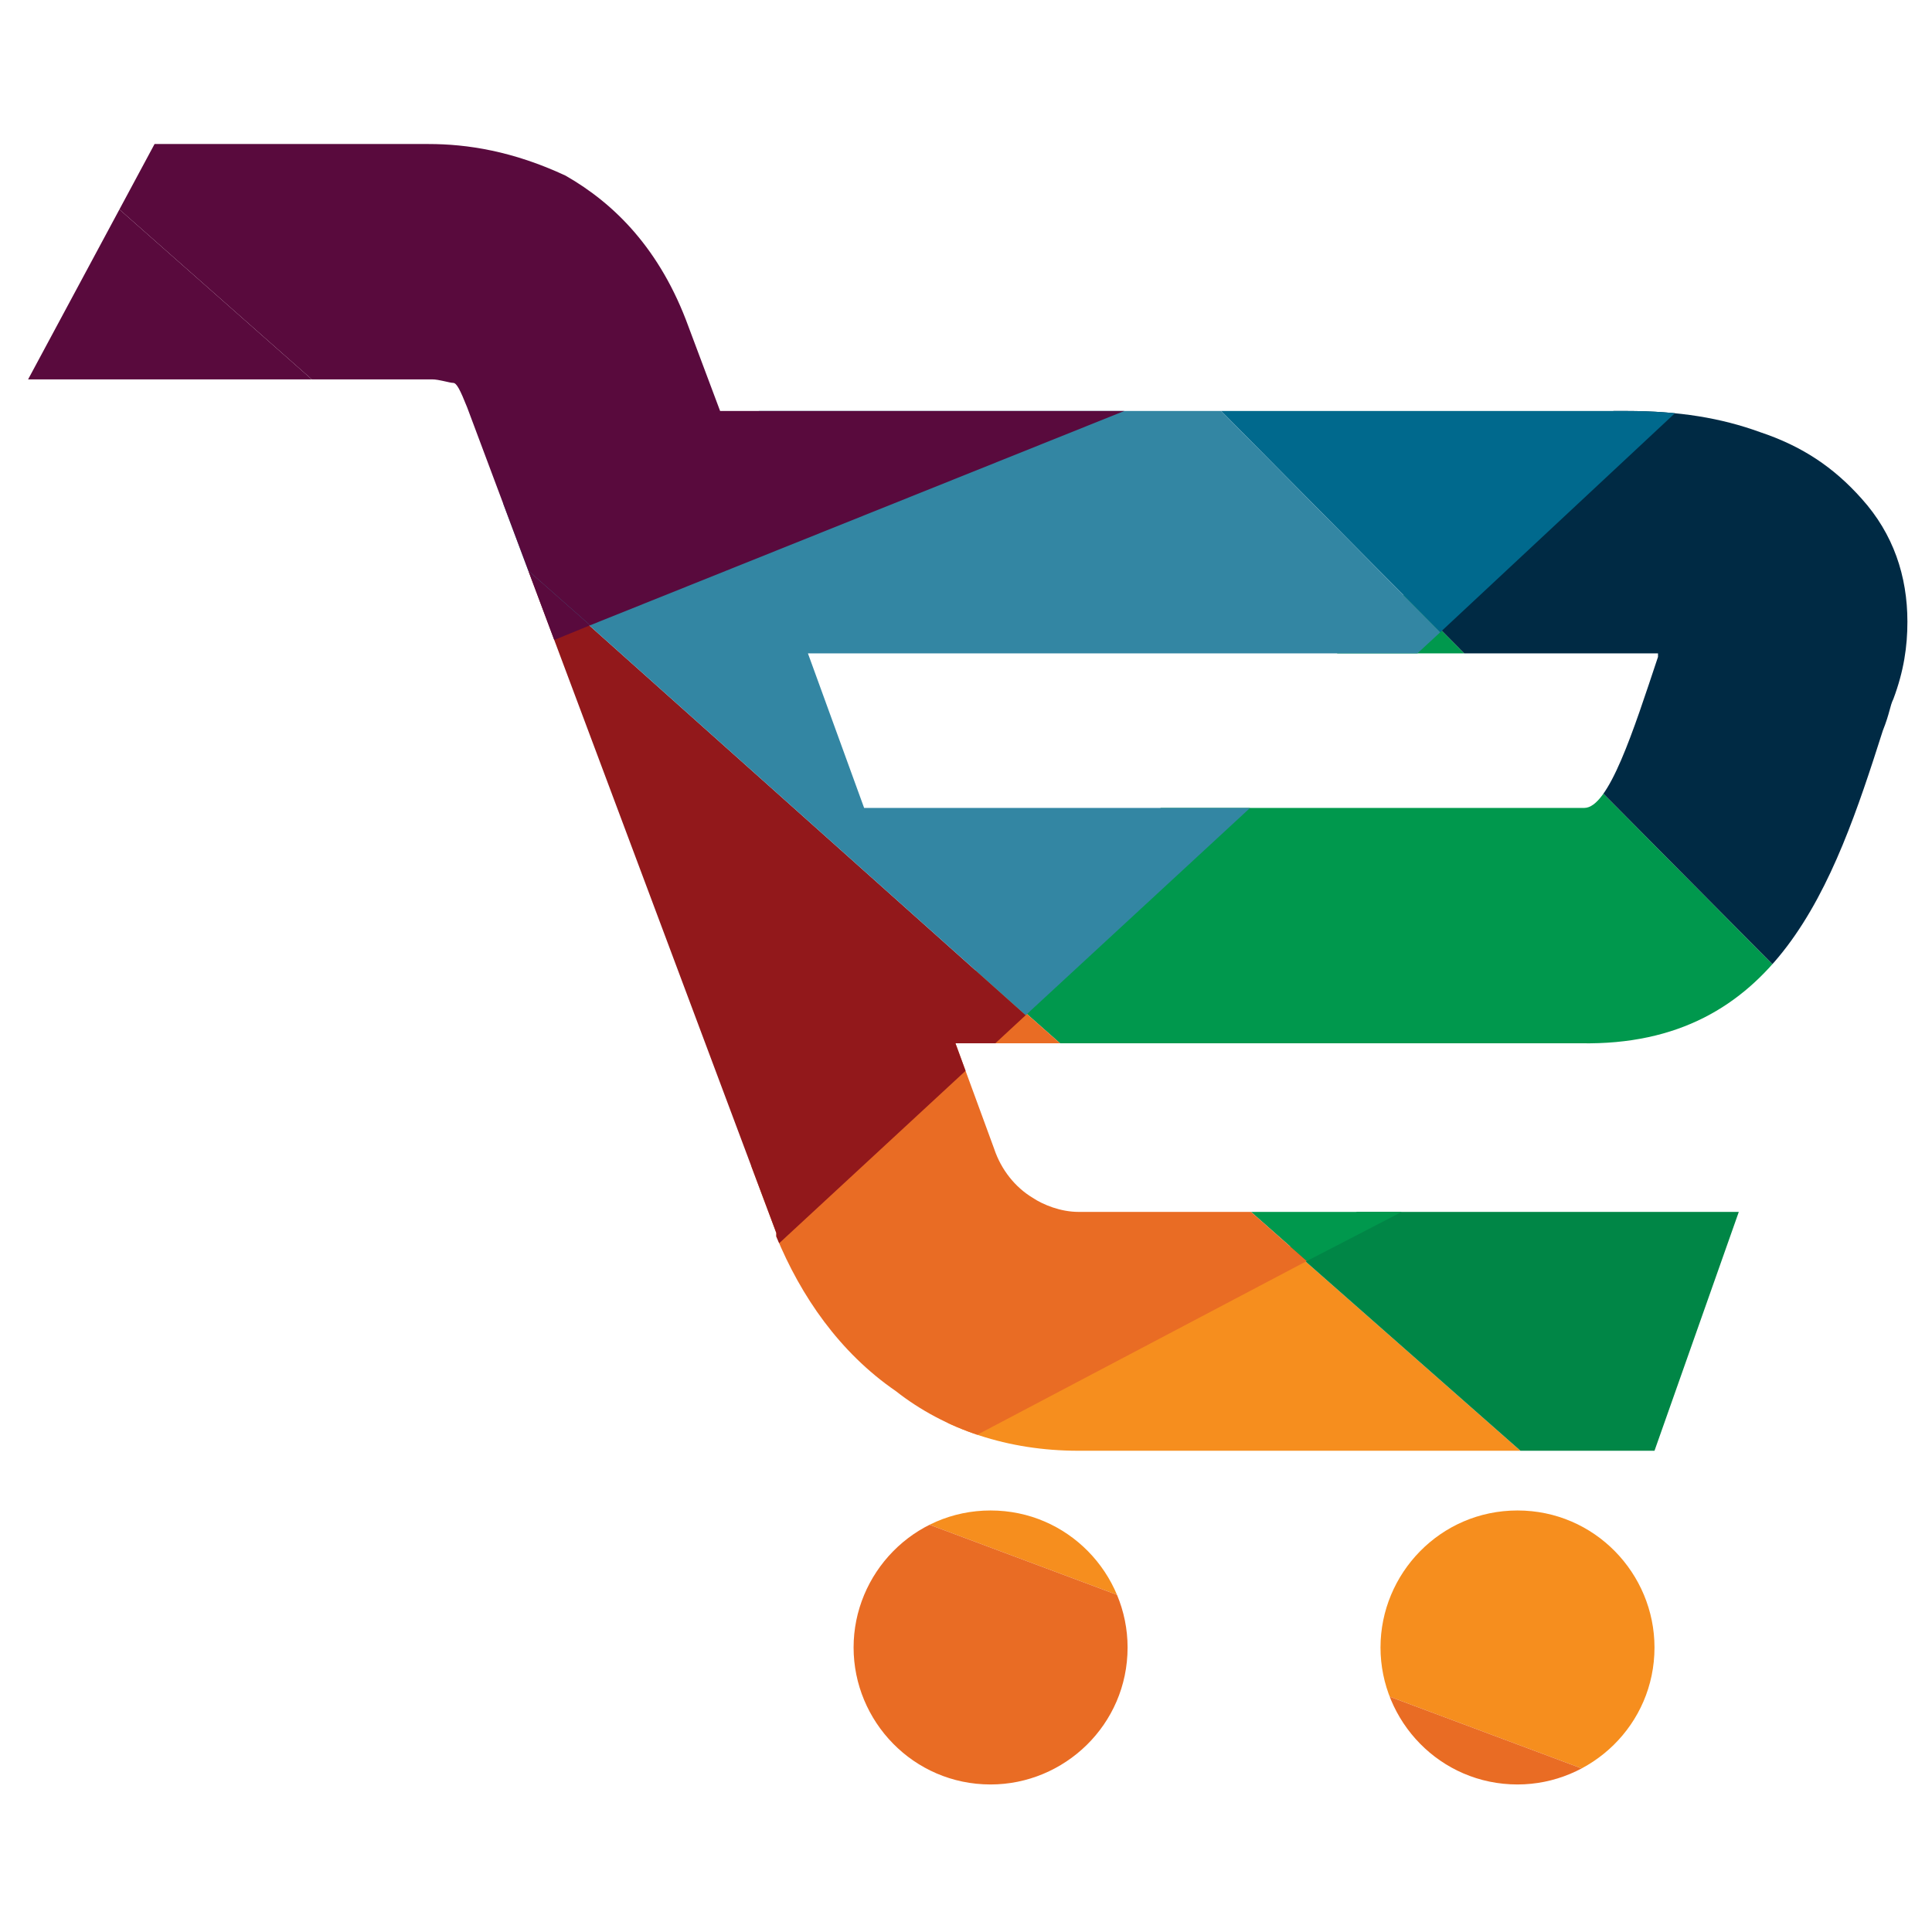
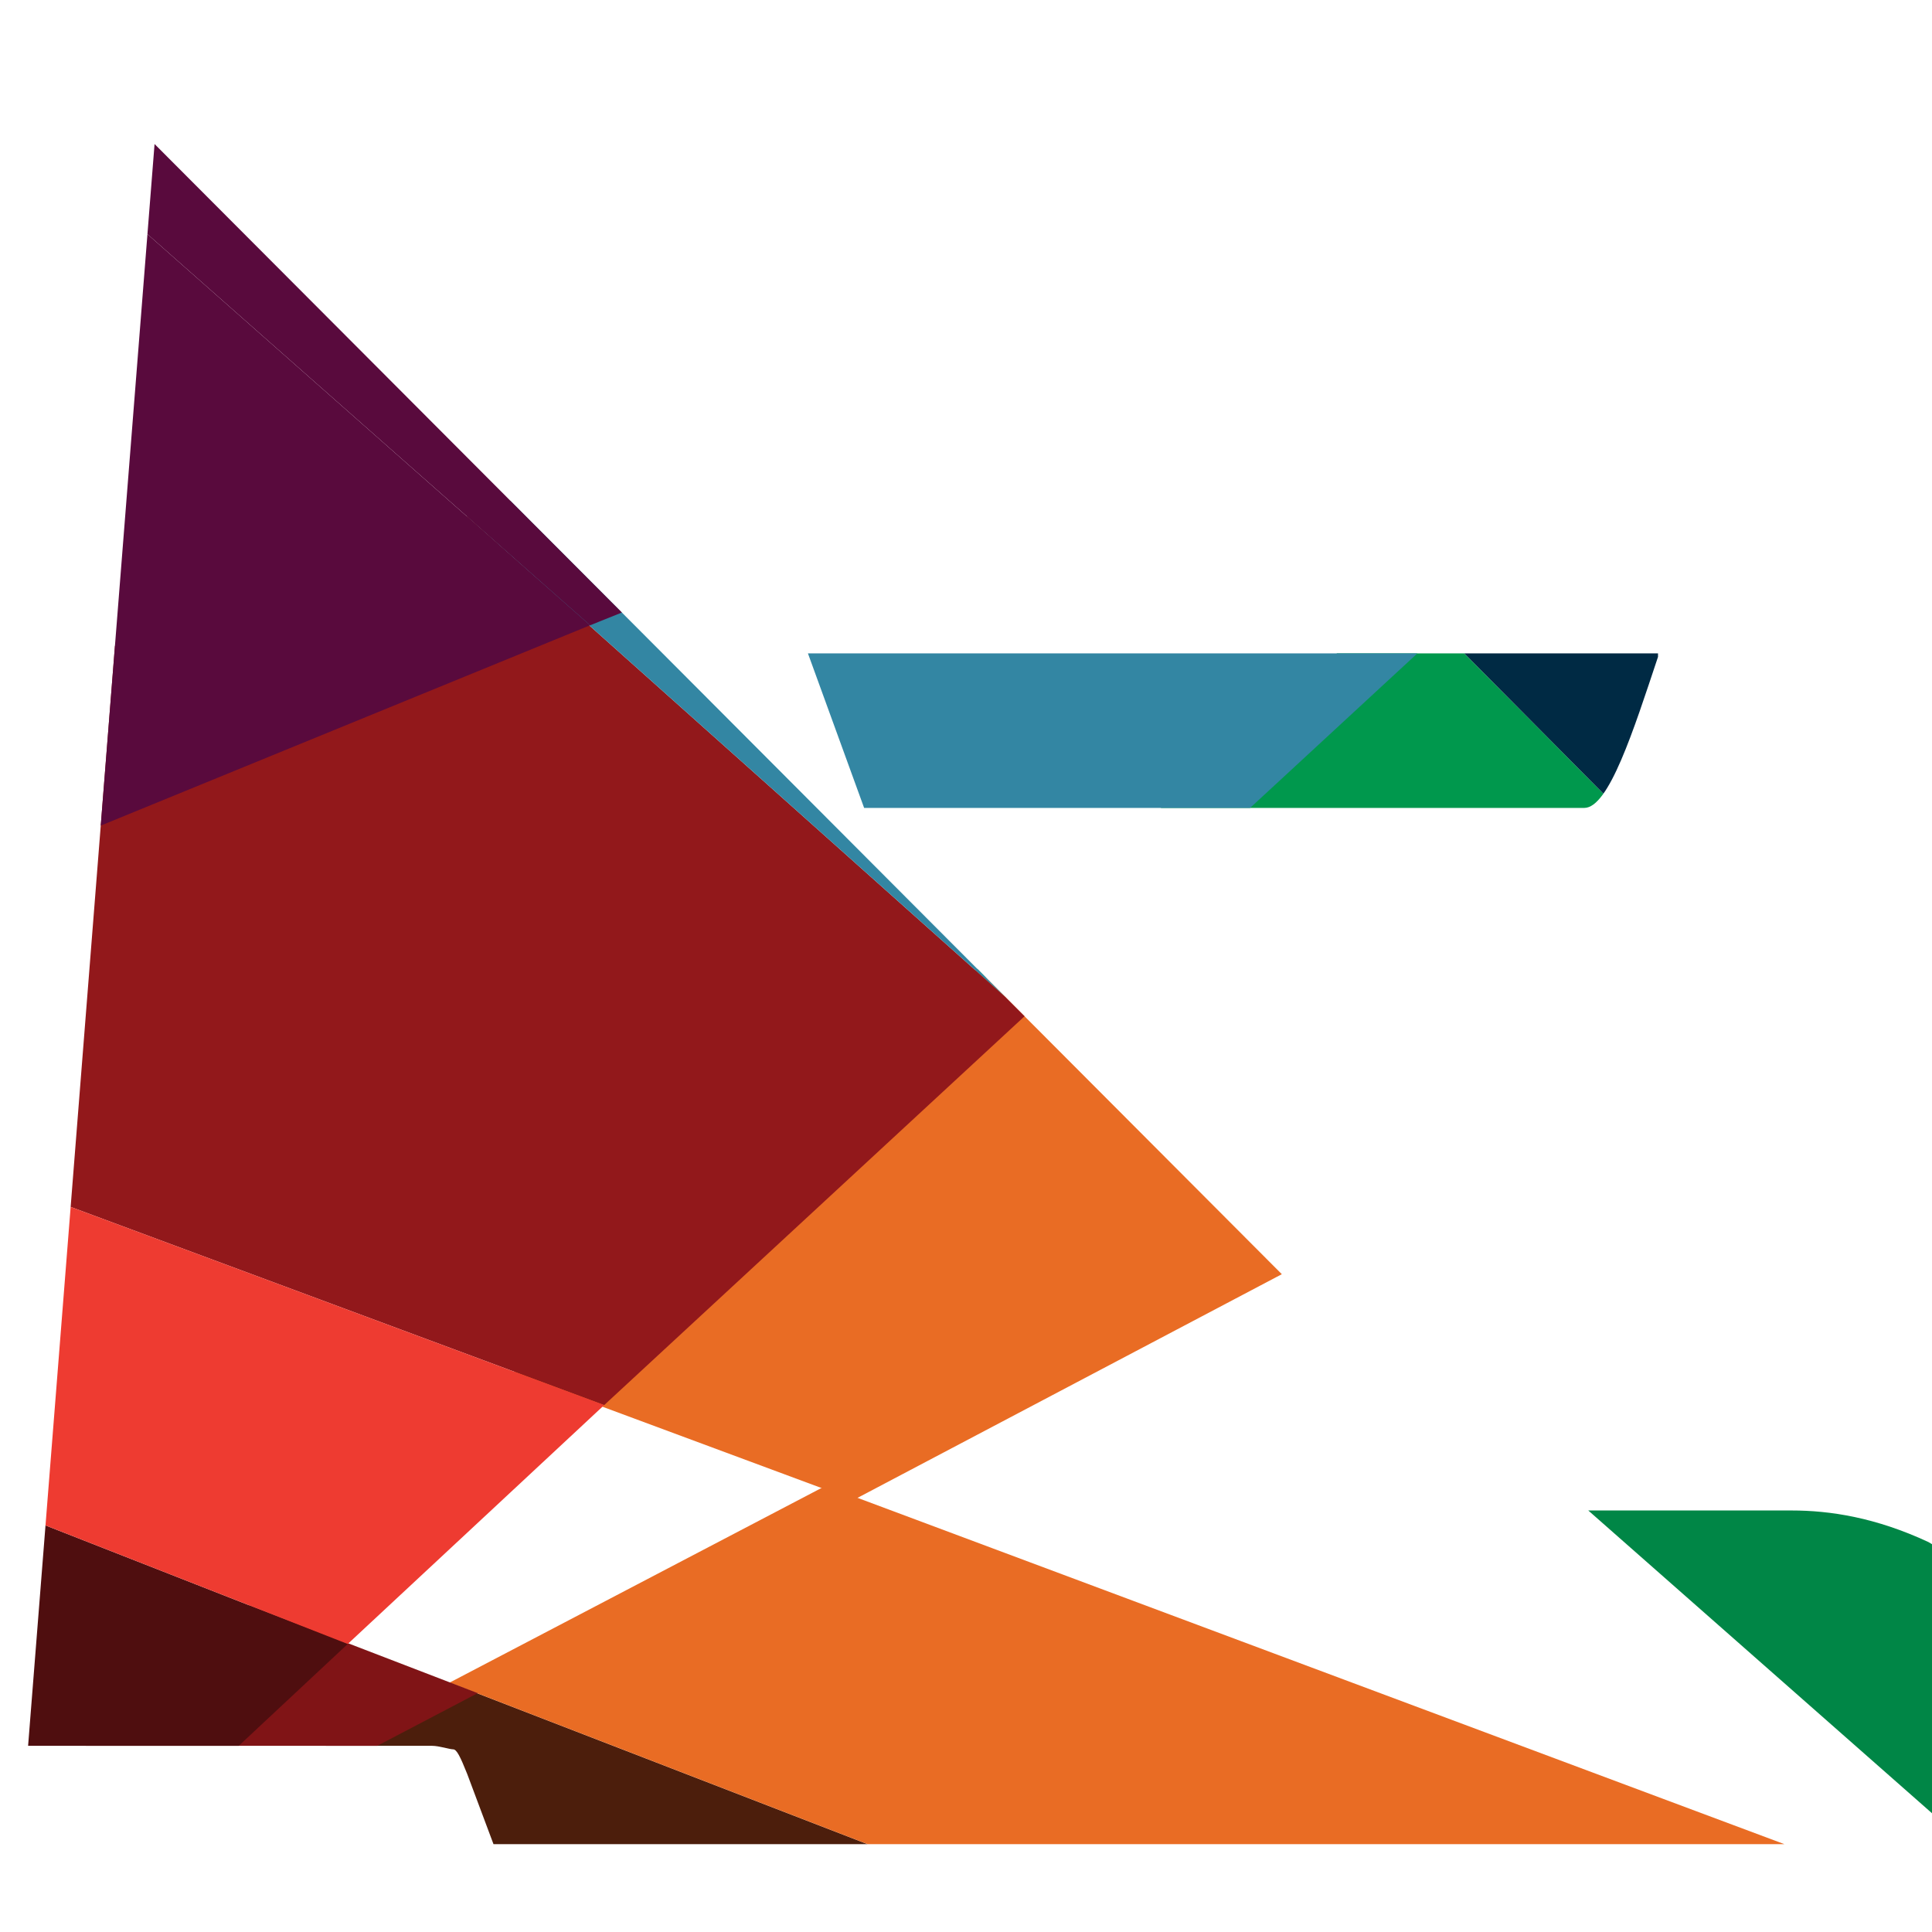
<svg xmlns="http://www.w3.org/2000/svg" xmlns:xlink="http://www.w3.org/1999/xlink" version="1.1" id="Layer_1" x="0px" y="0px" viewBox="0 0 55 55" style="enable-background:new 0 0 55 55;" xml:space="preserve">
  <style type="text/css">
	.st0{clip-path:url(#SVGID_2_);}
	.st1{fill-rule:evenodd;clip-rule:evenodd;fill:#4C1E0C;}
	.st2{fill-rule:evenodd;clip-rule:evenodd;fill:#F68E1E;}
	.st3{fill-rule:evenodd;clip-rule:evenodd;fill:#00698D;}
	.st4{fill-rule:evenodd;clip-rule:evenodd;fill:#008646;}
	.st5{fill-rule:evenodd;clip-rule:evenodd;fill:#E96C24;}
	.st6{fill-rule:evenodd;clip-rule:evenodd;fill:#00984D;}
	.st7{fill-rule:evenodd;clip-rule:evenodd;fill:#801416;}
	.st8{fill-rule:evenodd;clip-rule:evenodd;fill:#002A44;}
	.st9{fill-rule:evenodd;clip-rule:evenodd;fill:#4F0E0F;}
	.st10{fill-rule:evenodd;clip-rule:evenodd;fill:#92181B;}
	.st11{fill-rule:evenodd;clip-rule:evenodd;fill:#3386A3;}
	.st12{fill-rule:evenodd;clip-rule:evenodd;fill:#EE3B31;}
	.st13{fill-rule:evenodd;clip-rule:evenodd;fill:#590A3D;}
</style>
  <g>
    <defs>
-       <path id="SVGID_1_" d="M23,18.6l1.6,4.4H45l0.1,0c0.7,0,1.4-2.2,2.1-4.3l0-0.1c-0.3,0-0.6,0-0.9,0H23z M28.2,43    c2.2,0,3.9,1.8,3.9,3.9c0,2.2-1.8,3.9-3.9,3.9c-2.2,0-3.9-1.8-3.9-3.9C24.3,44.8,26,43,28.2,43z M43.2,43c2.2,0,3.9,1.8,3.9,3.9    c0,2.2-1.8,3.9-3.9,3.9c-2.2,0-3.9-1.8-3.9-3.9C39.3,44.8,41,43,43.2,43z M4.4,4.1h7.8c1.1,0,2.4,0.2,3.9,0.9h0    c1.4,0.8,2.7,2.1,3.5,4.3l0,0l0.9,2.4h25.8c1.5,0,2.7,0.2,3.8,0.6c1.2,0.4,2.1,1,2.9,1.9c0.9,1,1.3,2.2,1.3,3.5    c0,0.7-0.1,1.4-0.4,2.2l0,0c-0.1,0.2-0.1,0.4-0.3,0.9c-1.4,4.4-3,9-8.6,8.9v0H27.2l1.1,3l0,0c0.2,0.6,0.6,1.1,1.1,1.4    c0.3,0.2,0.8,0.4,1.3,0.4h18.8l-2.4,6.8H30.7c-2,0-3.8-0.6-5.2-1.7c-1.6-1.1-2.7-2.7-3.4-4.4l0-0.1l-8.8-23.5l0,0    c-0.2-0.5-0.3-0.7-0.4-0.7l0,0c-0.1,0-0.4-0.1-0.6-0.1H0.8L4.4,4.1z" />
+       <path id="SVGID_1_" d="M23,18.6l1.6,4.4H45l0.1,0c0.7,0,1.4-2.2,2.1-4.3l0-0.1c-0.3,0-0.6,0-0.9,0H23z M28.2,43    c2.2,0,3.9,1.8,3.9,3.9c0,2.2-1.8,3.9-3.9,3.9c-2.2,0-3.9-1.8-3.9-3.9C24.3,44.8,26,43,28.2,43z M43.2,43c2.2,0,3.9,1.8,3.9,3.9    c0,2.2-1.8,3.9-3.9,3.9c-2.2,0-3.9-1.8-3.9-3.9C39.3,44.8,41,43,43.2,43z h7.8c1.1,0,2.4,0.2,3.9,0.9h0    c1.4,0.8,2.7,2.1,3.5,4.3l0,0l0.9,2.4h25.8c1.5,0,2.7,0.2,3.8,0.6c1.2,0.4,2.1,1,2.9,1.9c0.9,1,1.3,2.2,1.3,3.5    c0,0.7-0.1,1.4-0.4,2.2l0,0c-0.1,0.2-0.1,0.4-0.3,0.9c-1.4,4.4-3,9-8.6,8.9v0H27.2l1.1,3l0,0c0.2,0.6,0.6,1.1,1.1,1.4    c0.3,0.2,0.8,0.4,1.3,0.4h18.8l-2.4,6.8H30.7c-2,0-3.8-0.6-5.2-1.7c-1.6-1.1-2.7-2.7-3.4-4.4l0-0.1l-8.8-23.5l0,0    c-0.2-0.5-0.3-0.7-0.4-0.7l0,0c-0.1,0-0.4-0.1-0.6-0.1H0.8L4.4,4.1z" />
    </defs>
    <clipPath id="SVGID_2_">
      <use xlink:href="#SVGID_1_" style="overflow:visible;" />
    </clipPath>
    <g class="st0">
      <polygon class="st1" points="3.8,52.5 12.8,47.9 24.7,52.5   " />
-       <polygon class="st2" points="50.8,52.5 23.5,42.3 36.7,35.5 56,52.5   " />
      <polygon class="st3" points="56,33.1 51,28.1 56,25.5   " />
      <polygon class="st4" points="56,52.5 56,52.5 36.7,35.5 51,28.1 56,33.1   " />
      <polygon class="st5" points="24.7,52.5 12.8,47.9 23.5,42.3 50.8,52.5   " />
-       <polygon class="st2" points="24.3,42.7 13.6,48.2 7.1,45.7 14.6,39.1   " />
      <polygon class="st6" points="51.5,28.5 37.2,35.9 27.8,27.6 40,16.9   " />
      <polygon class="st7" points="13.6,48.2 5.4,52.5 3,52.5 1.4,50.6 7.1,45.7   " />
      <polygon class="st5" points="37.2,35.9 24.3,42.7 14.6,39.1 27.8,27.6   " />
      <polygon class="st8" points="56,26.2 51.5,28.5 40,16.9 55.4,3.4 56,3.4   " />
      <polygon class="st9" points="9.9,46.8 3.8,52.5 -0.3,52.5 -0.3,42.8   " />
      <polygon class="st10" points="29.2,28.9 17.2,40 -0.3,33.5 -0.3,19.7 13.3,14.7   " />
      <polygon class="st3" points="56,4 41,18 31.3,8.2 44.2,3.4 56,3.4   " />
      <polygon class="st11" points="41,18 29.2,28.9 13.3,14.7 31.3,8.2   " />
      <polygon class="st12" points="17.2,40 9.9,46.8 -0.3,42.8 -0.3,33.5   " />
      <polygon class="st13" points="16.8,17.8 -0.3,24.8 -0.3,3.4 0.5,3.4   " />
      <polygon class="st3" points="52.4,3.4 34,10.9 26.6,3.4   " />
      <polygon class="st13" points="34,10.9 16.8,17.8 0.5,3.4 26.6,3.4   " />
    </g>
  </g>
</svg>